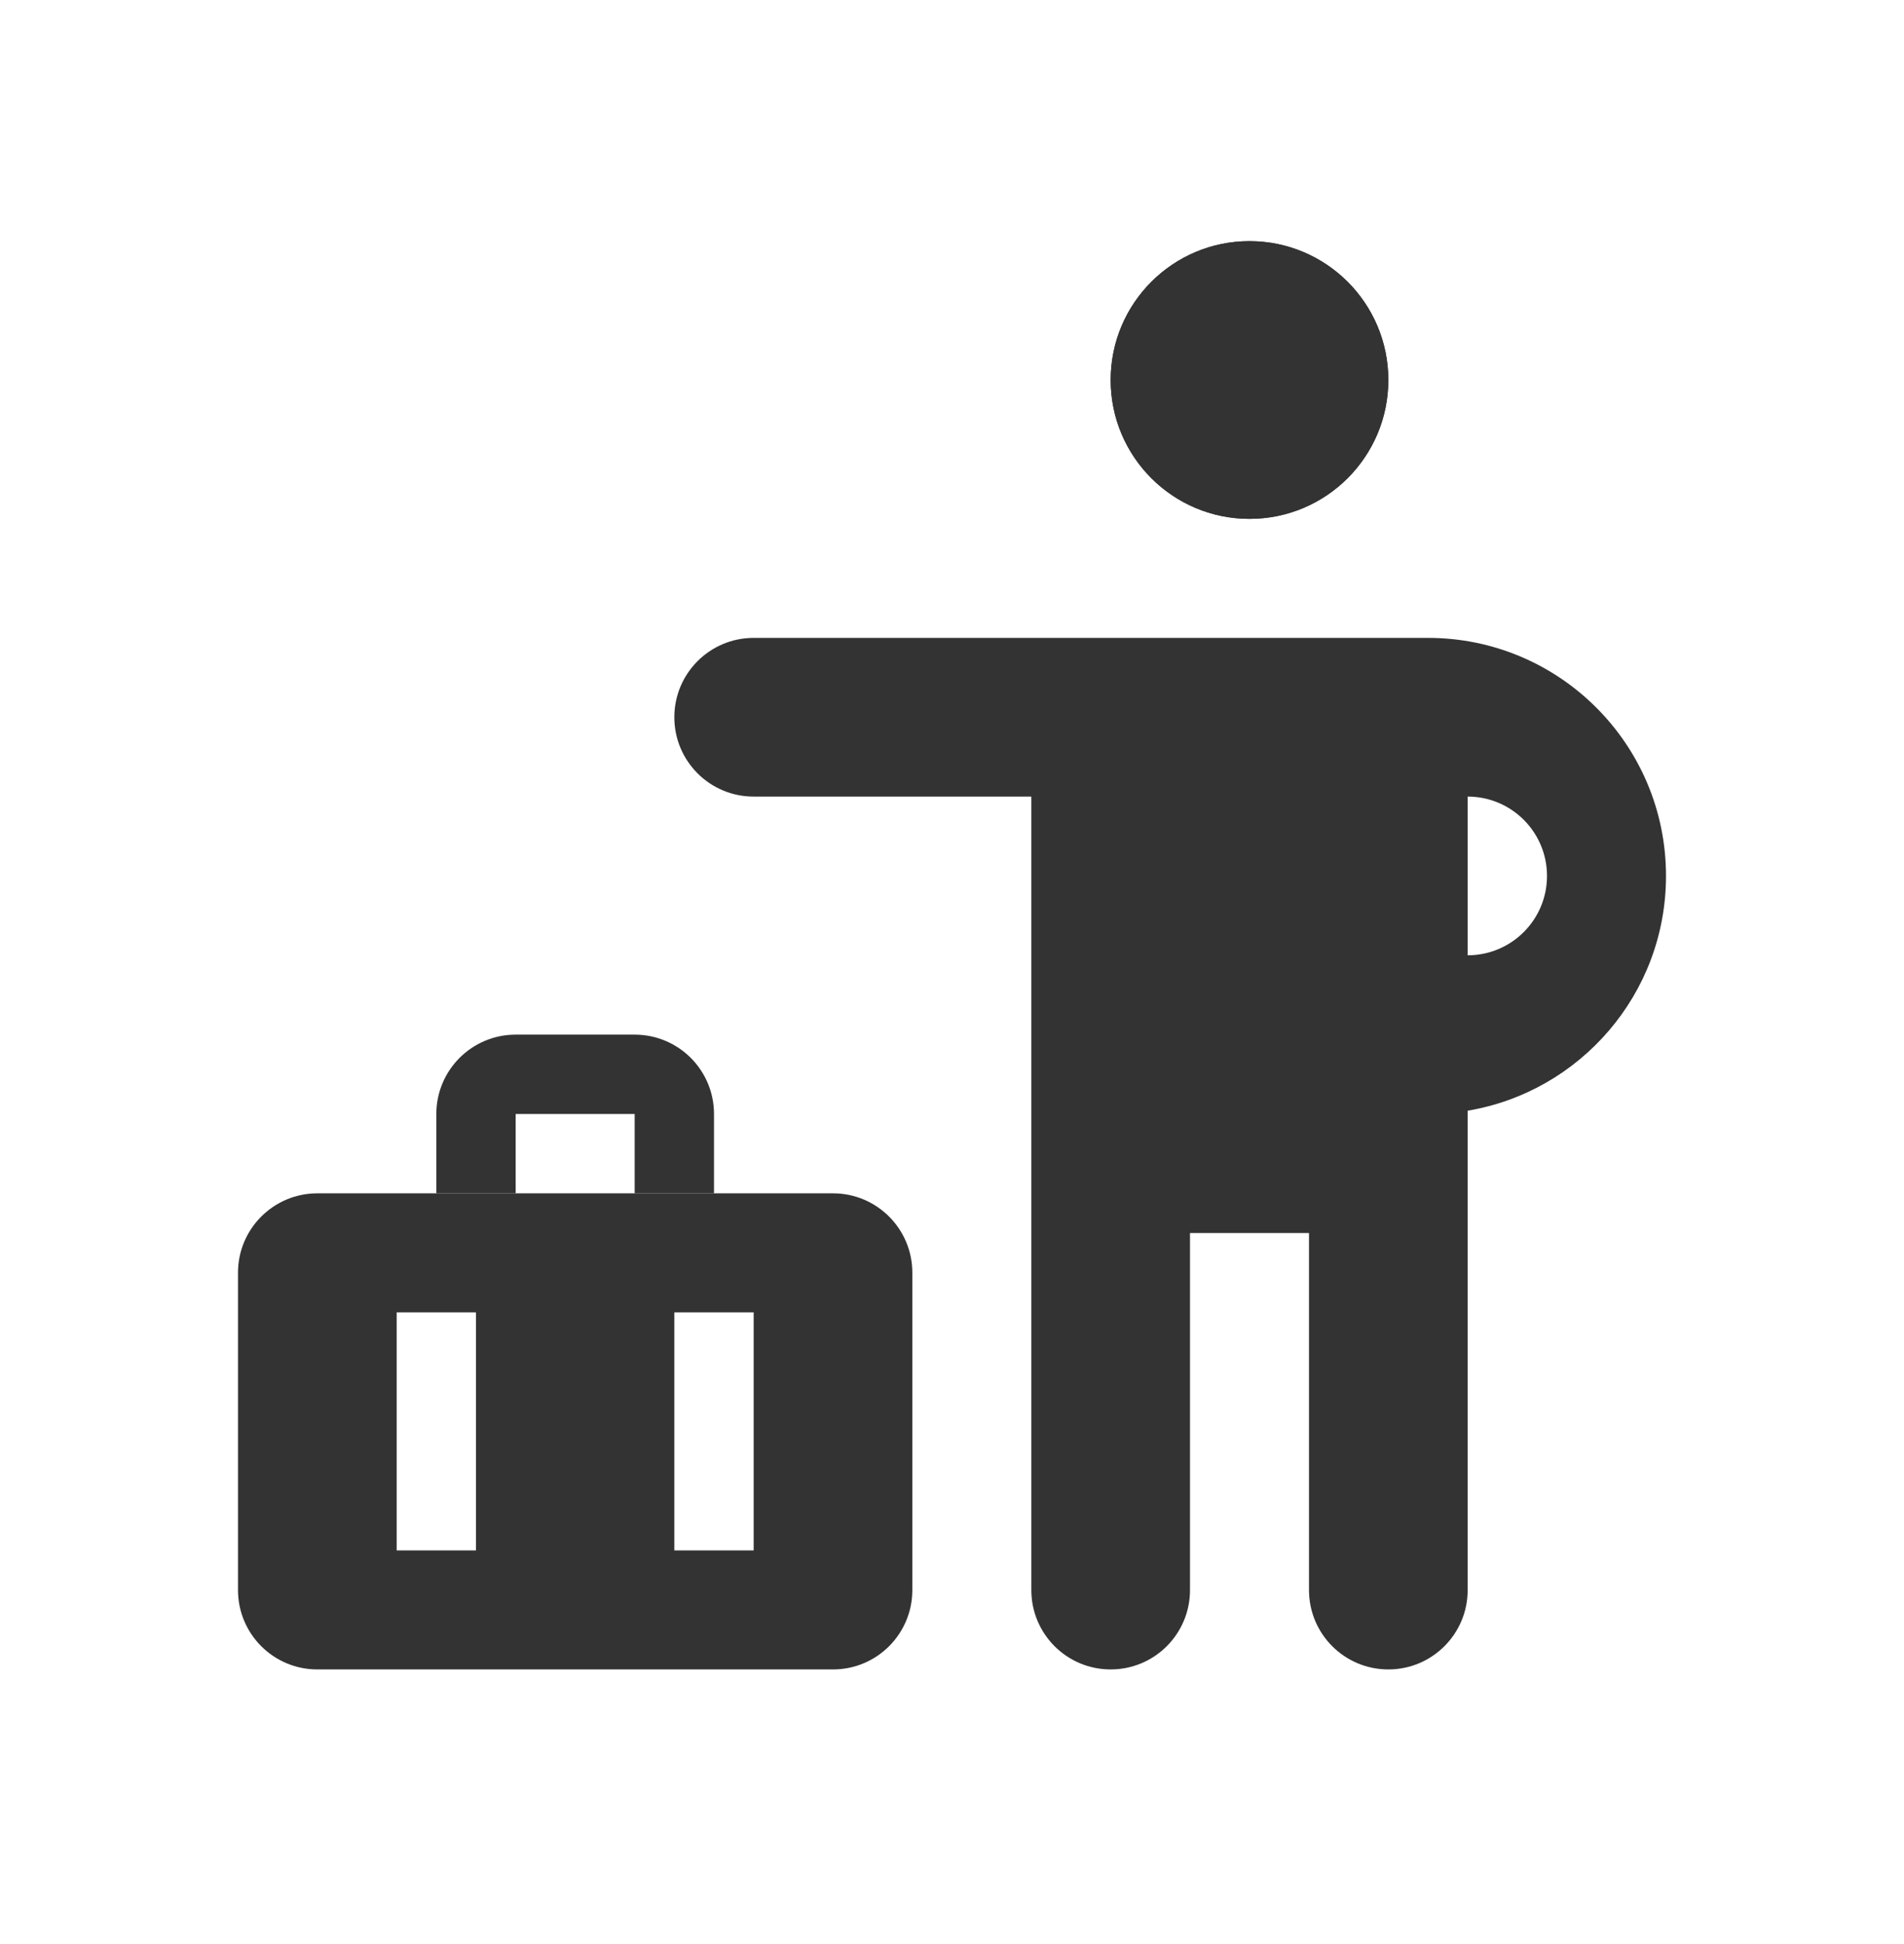
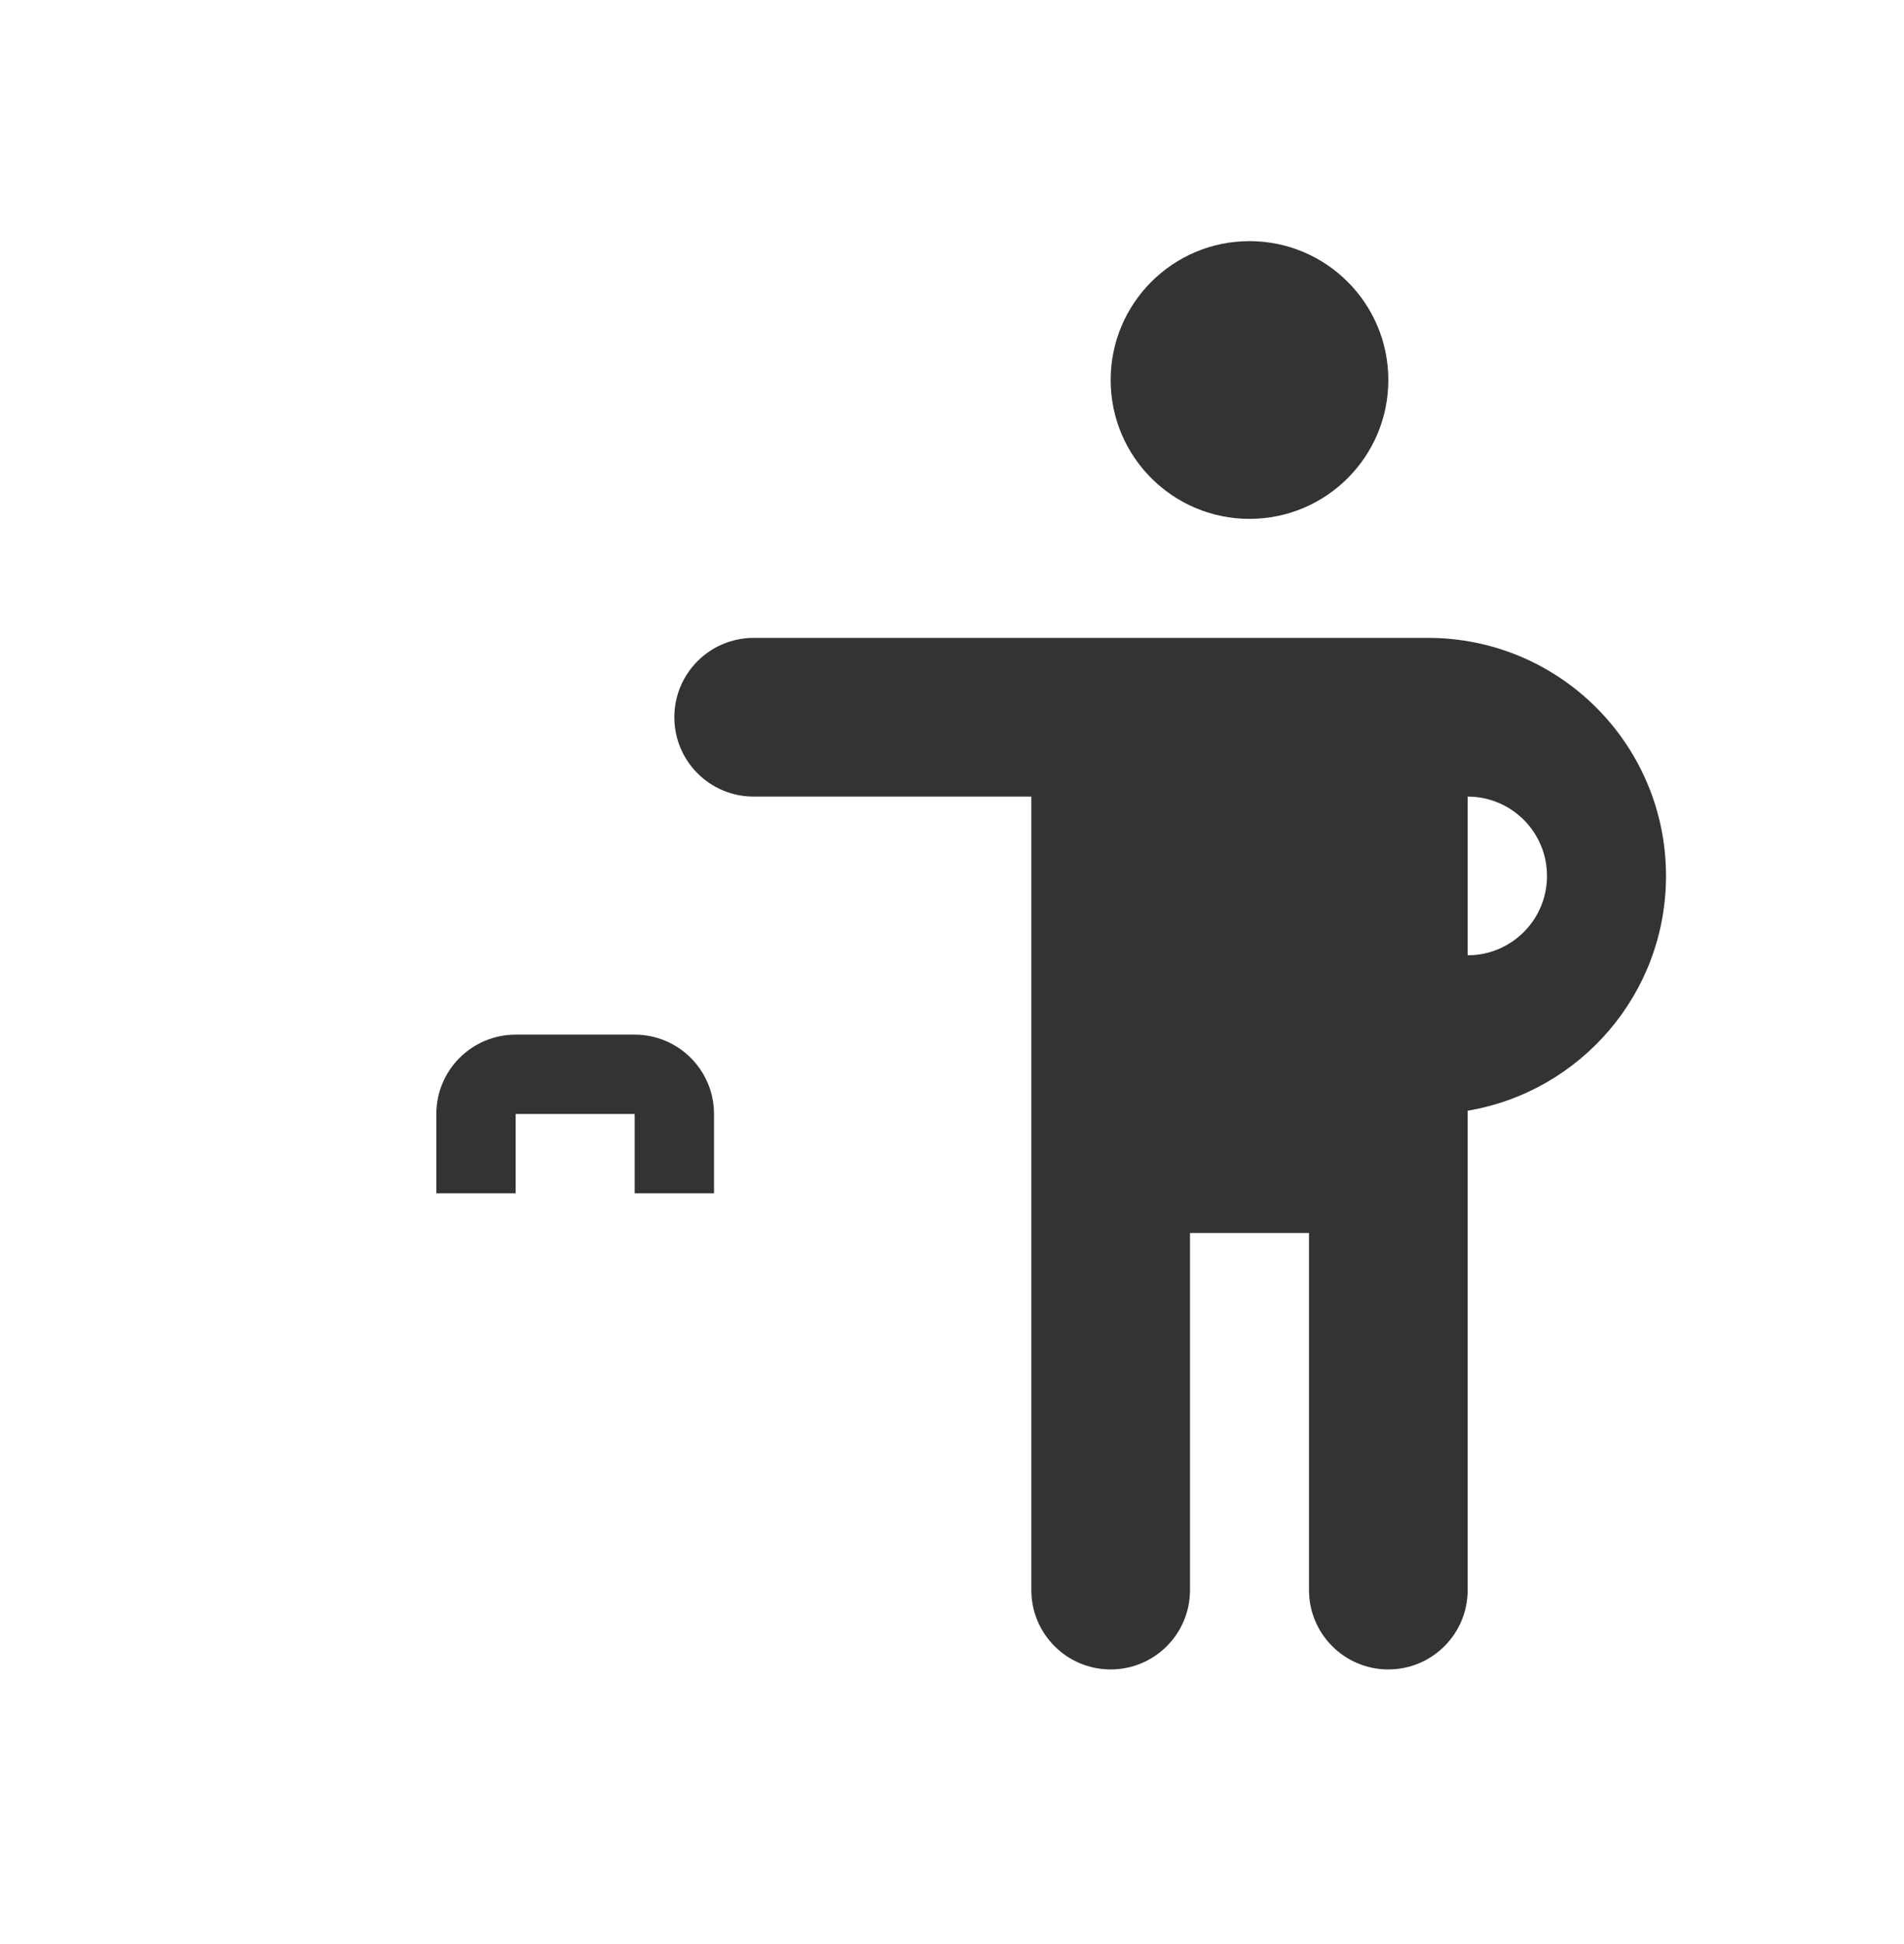
<svg xmlns="http://www.w3.org/2000/svg" width="48" height="49" viewBox="0 0 48 49" fill="none">
  <path d="M35 9.578C35 11.511 33.433 13.078 31.5 13.078C29.567 13.078 28 11.511 28 9.578C28 7.645 29.567 6.078 31.5 6.078C33.433 6.078 35 7.645 35 9.578Z" fill="#333333" />
-   <path fill-rule="evenodd" clip-rule="evenodd" d="M31.5 11.078C32.328 11.078 33 10.406 33 9.578C33 8.75 32.328 8.078 31.5 8.078C30.672 8.078 30 8.75 30 9.578C30 10.406 30.672 11.078 31.5 11.078ZM31.5 13.078C33.433 13.078 35 11.511 35 9.578C35 7.645 33.433 6.078 31.5 6.078C29.567 6.078 28 7.645 28 9.578C28 11.511 29.567 13.078 31.5 13.078Z" fill="#333333" />
  <path fill-rule="evenodd" clip-rule="evenodd" d="M19 16.078C17.895 16.078 17 16.974 17 18.078C17 19.183 17.895 20.078 19 20.078H26V40.078C26 41.183 26.895 42.078 28 42.078C29.105 42.078 30 41.183 30 40.078V31.078H33V40.078C33 41.183 33.895 42.078 35 42.078C36.105 42.078 37 41.183 37 40.078V27.995C39.838 27.519 42 25.051 42 22.078C42 18.764 39.314 16.078 36 16.078H19ZM39 22.078C39 20.974 38.105 20.078 37 20.078V24.078C38.105 24.078 39 23.183 39 22.078Z" fill="#333333" />
-   <path fill-rule="evenodd" clip-rule="evenodd" d="M6 32.078C6 30.974 6.895 30.078 8 30.078H21C22.105 30.078 23 30.974 23 32.078V40.078C23 41.183 22.105 42.078 21 42.078H8C6.895 42.078 6 41.183 6 40.078V32.078ZM10 39.078V33.078H12V39.078H10ZM17 33.078V39.078H19V33.078H17Z" fill="#333333" />
  <path fill-rule="evenodd" clip-rule="evenodd" d="M11 28.078C11 26.974 11.895 26.078 13 26.078H16C17.105 26.078 18 26.974 18 28.078V30.078H16V28.078H13V30.078H11V28.078Z" fill="#333333" />
</svg>